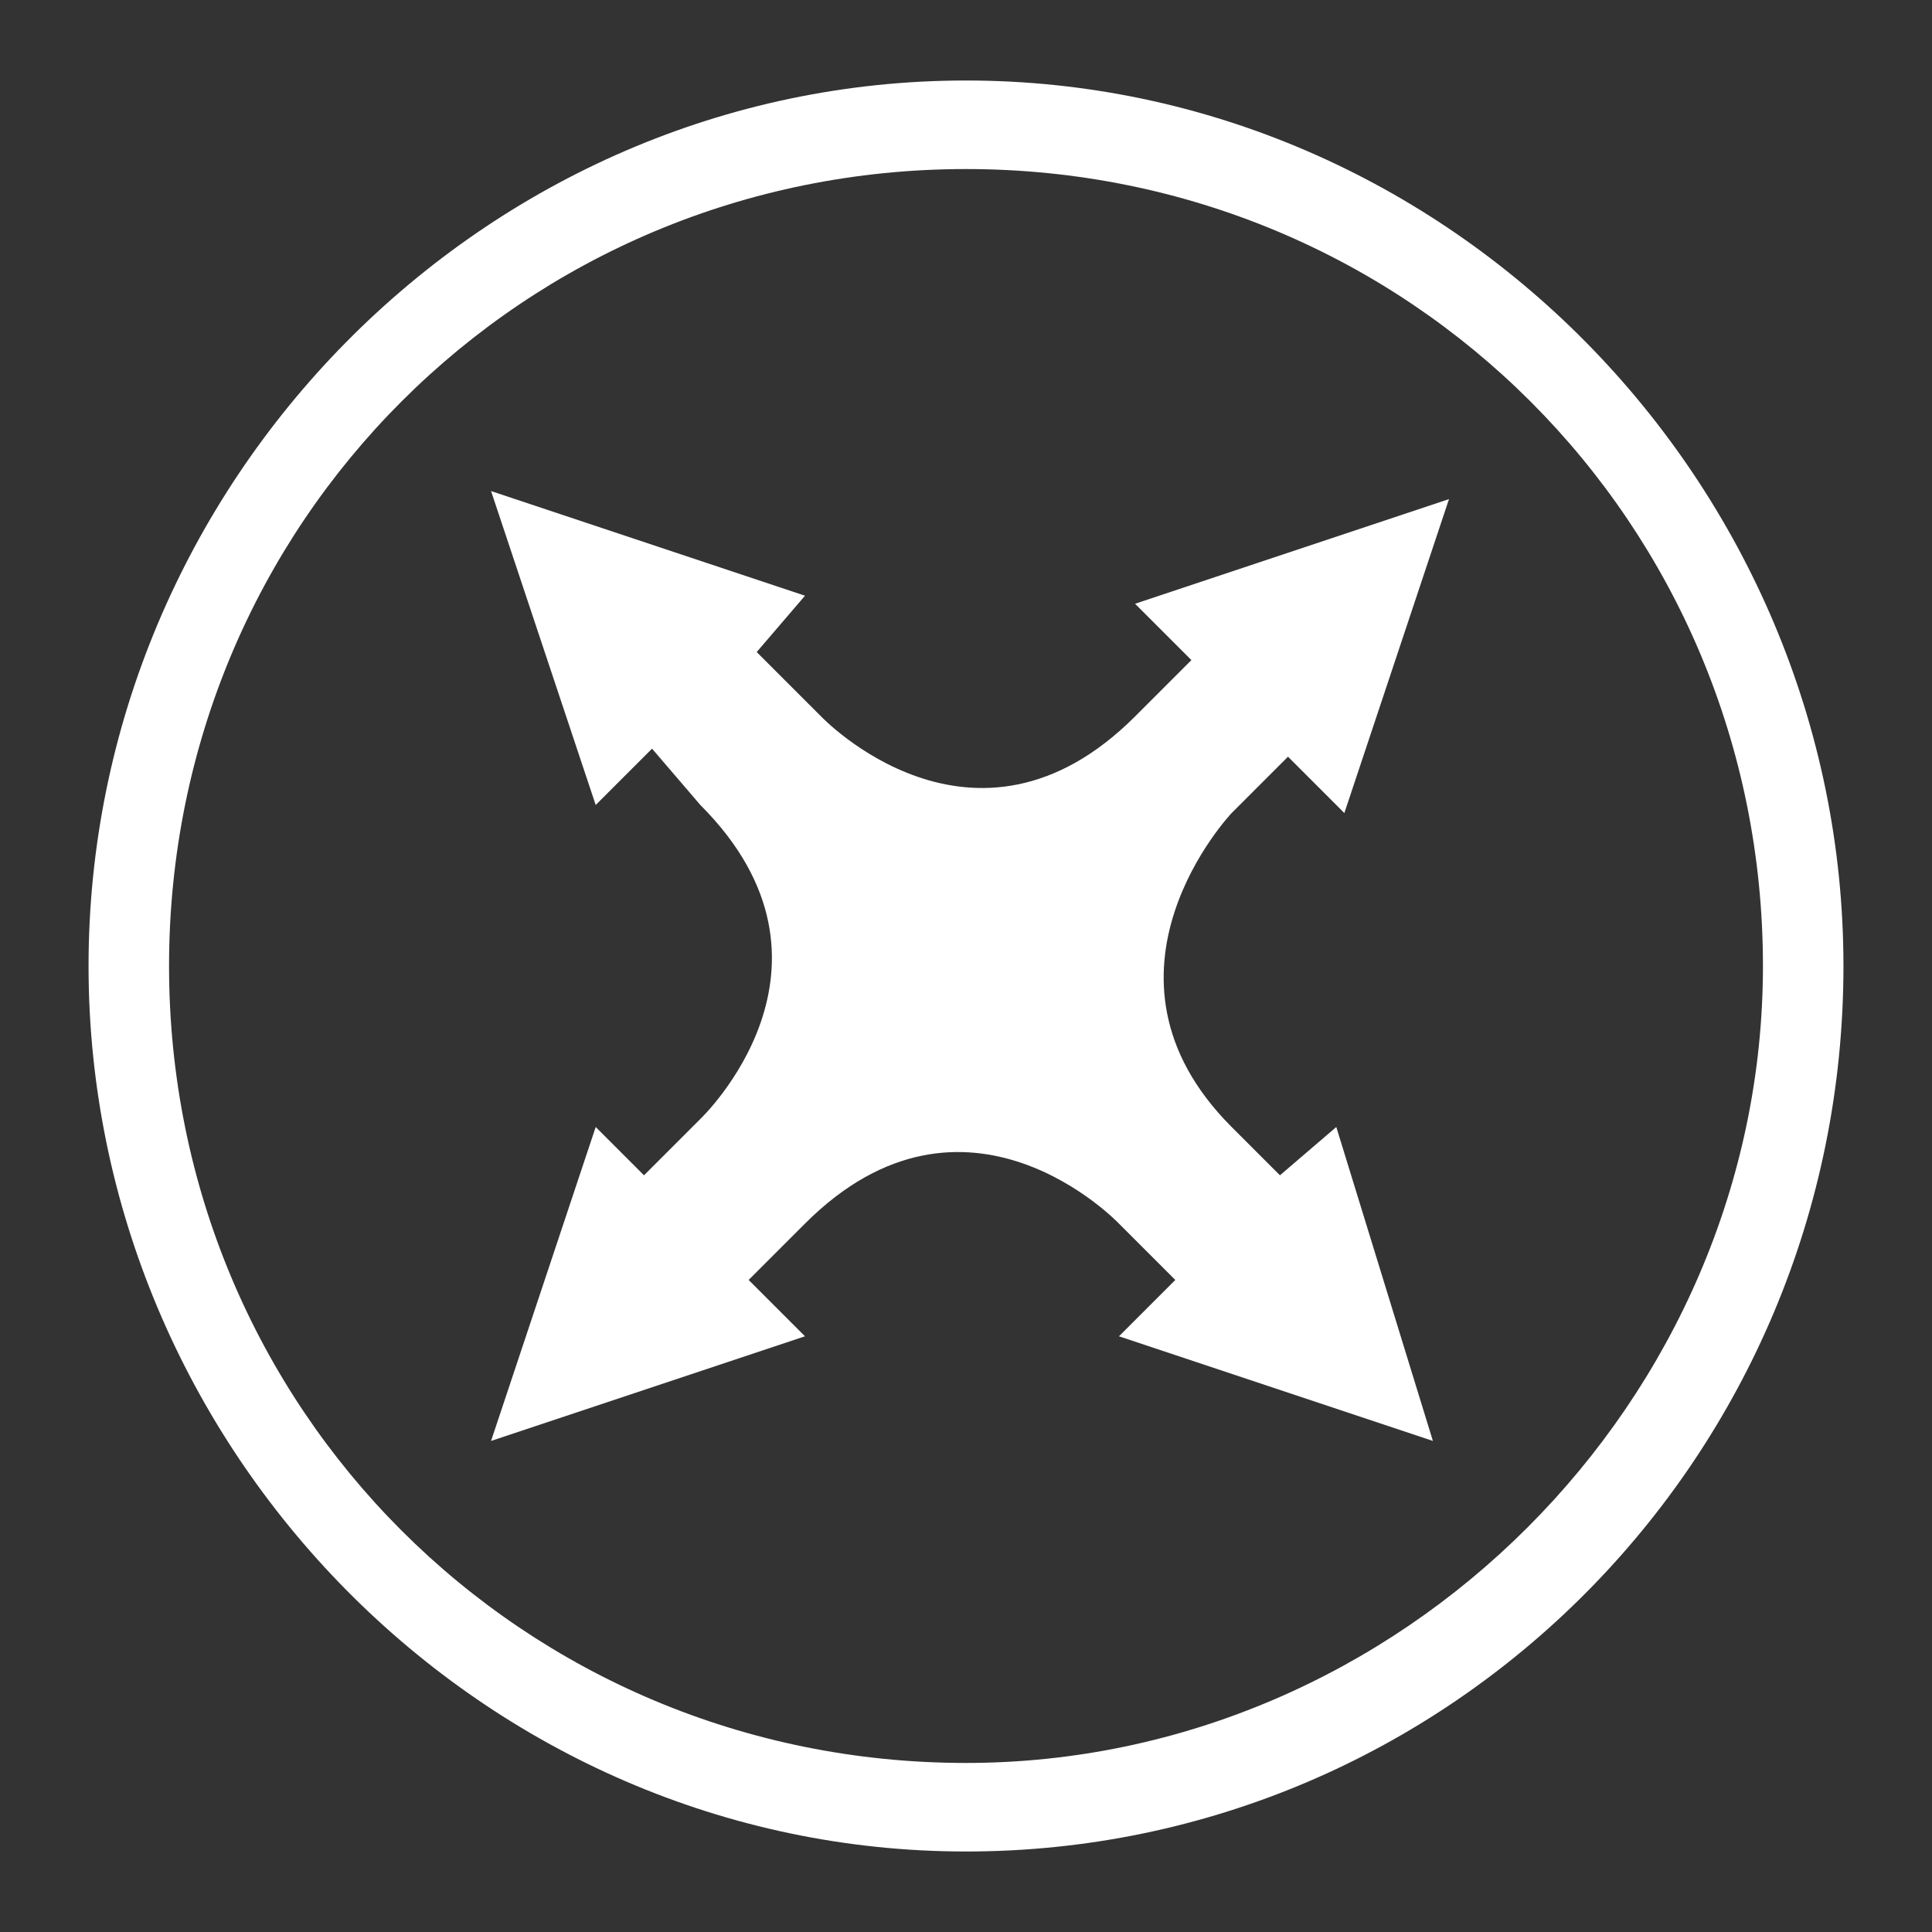
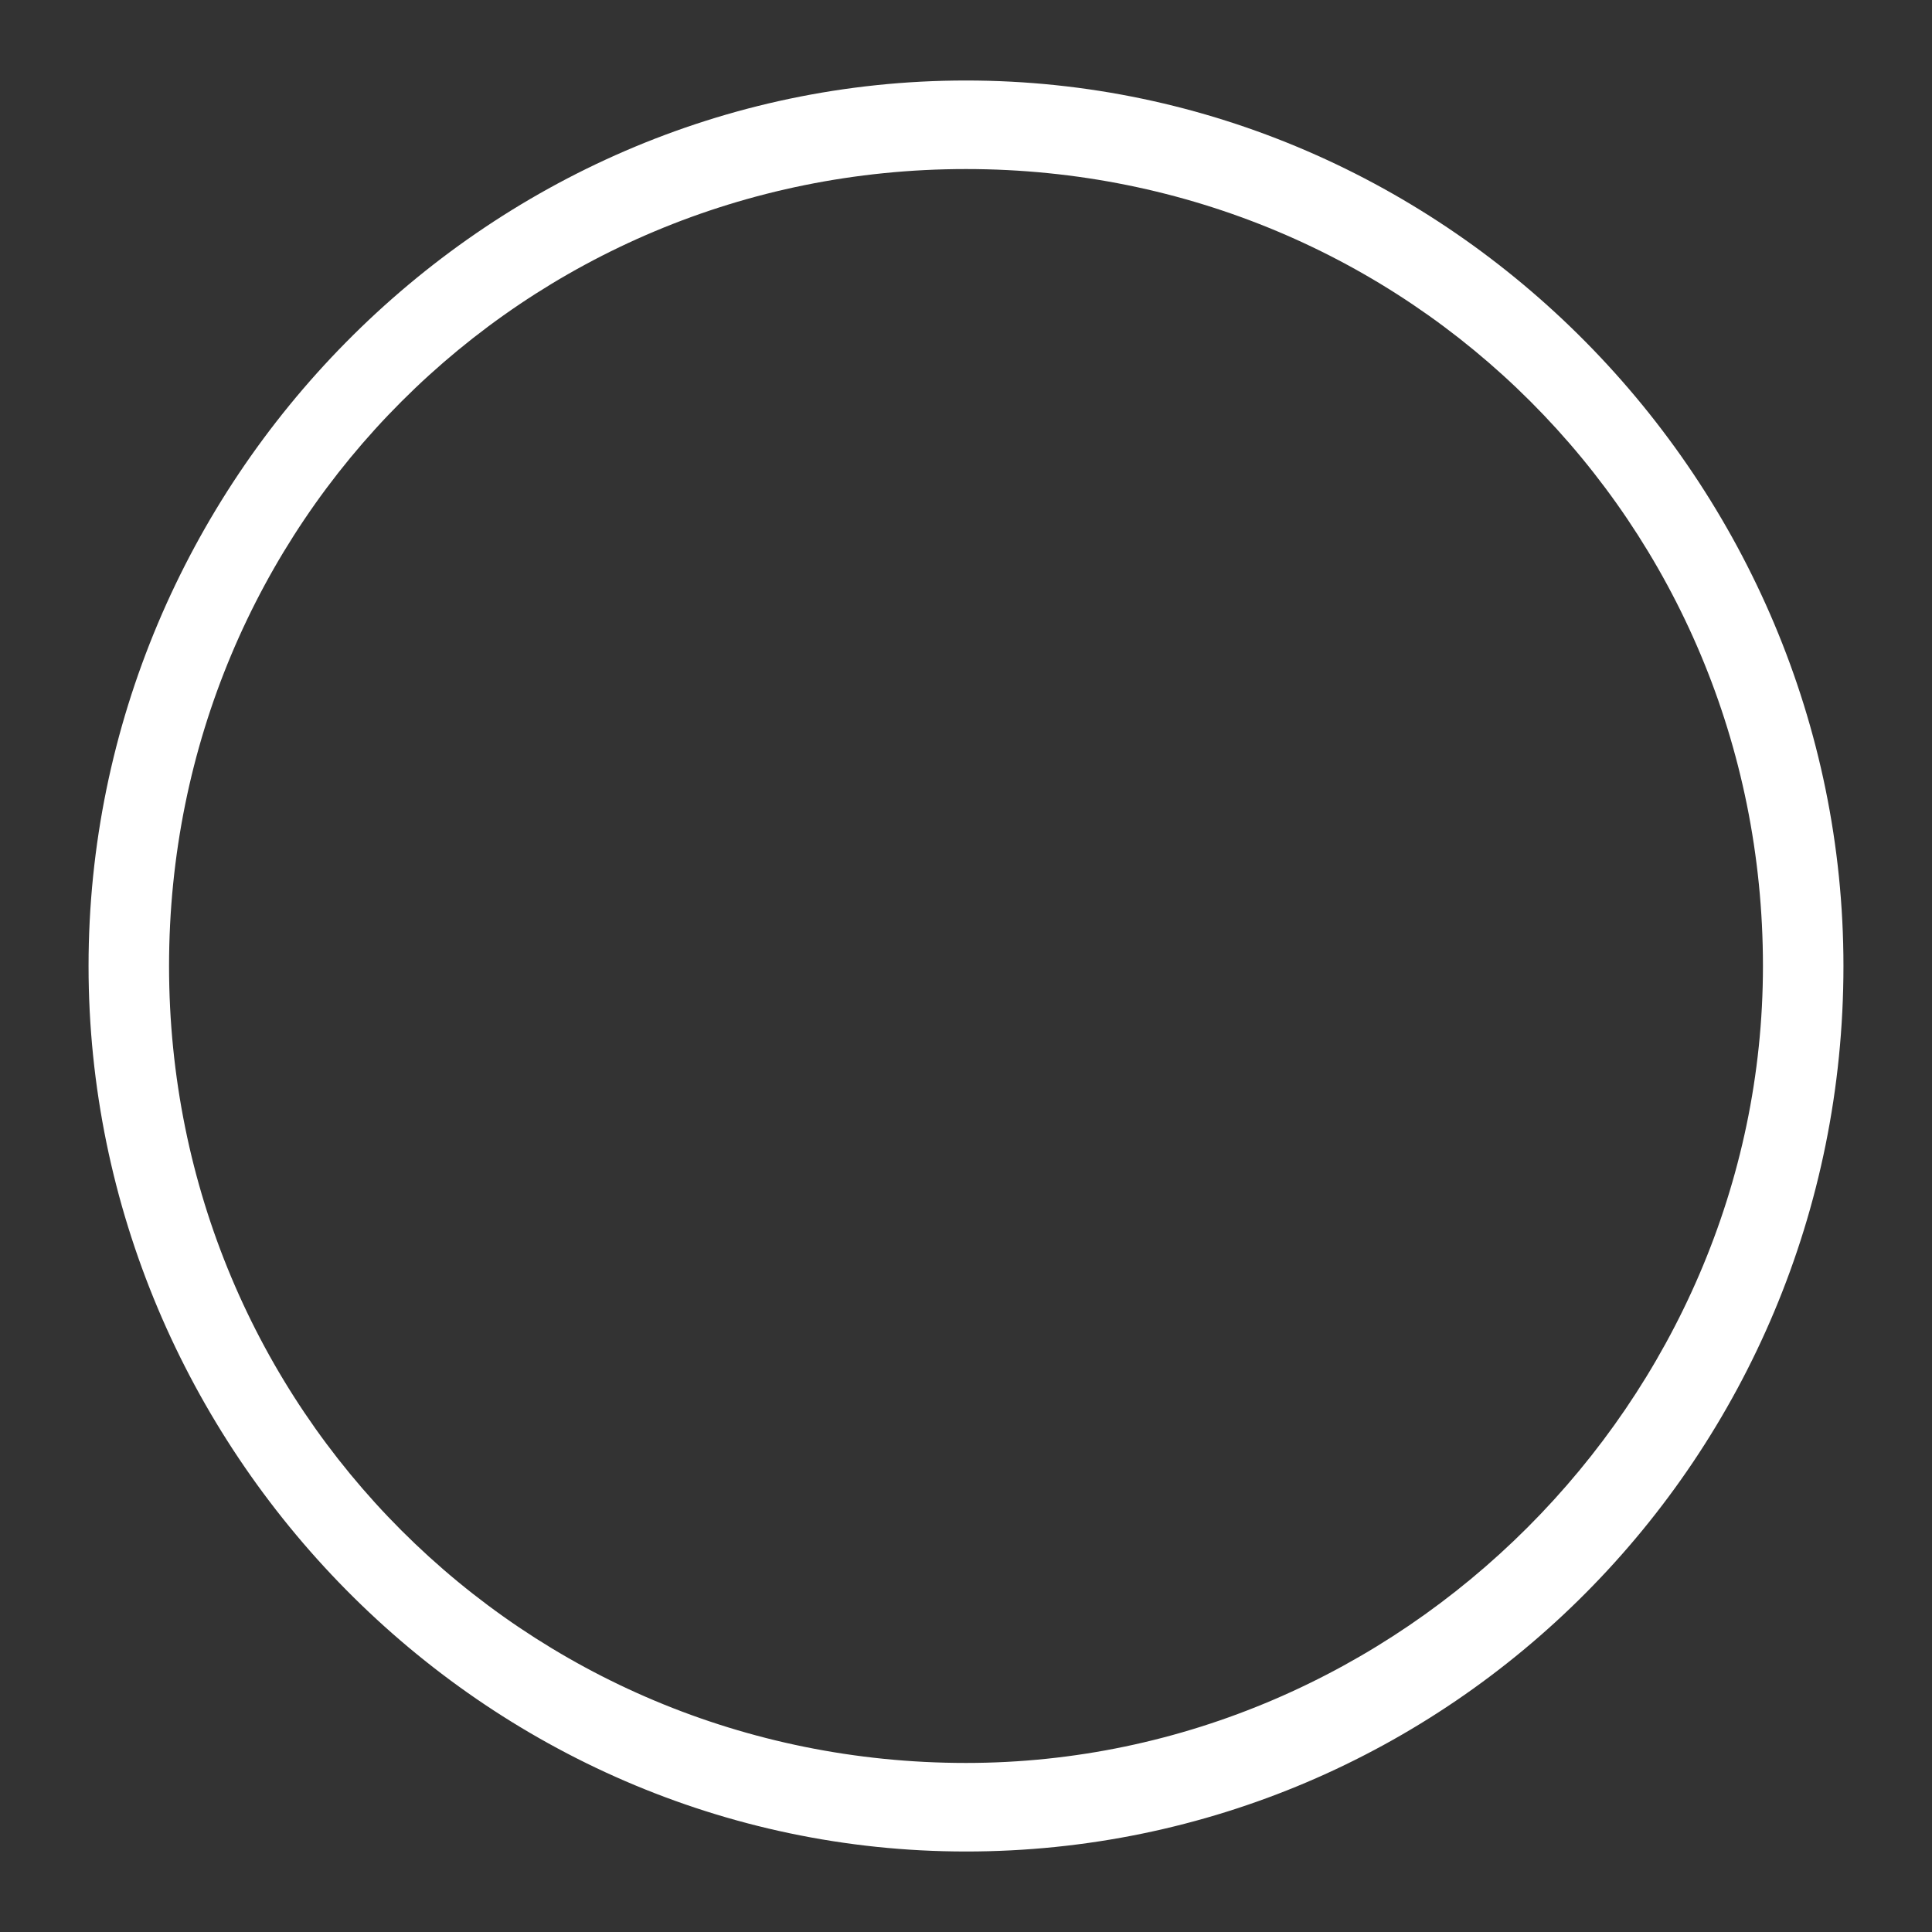
<svg xmlns="http://www.w3.org/2000/svg" xml:space="preserve" style="enable-background:new 0 0 24 24;" viewBox="0 0 24 24" y="0px" x="0px" id="Layer_1" version="1.1">
  <rect x="0" y="0" width="24" height="24" fill="#333333" stroke="none" />
  <style type="text/css">
	.st0{fill:#FFFFFF;}
</style>
  <g>
    <g>
      <g>
        <g>
          <path d="M12,1C6,1,1.1,6,1.1,12S6,23,12,23c6,0,10.9-4.9,10.9-11C22.9,6,18,1,12,1z M12,21.9      c-5.5,0-9.9-4.4-9.9-9.9S6.5,2.1,12,2.1s9.9,4.4,9.9,9.9C21.9,17.4,17.4,21.9,12,21.9z" class="st0" />
        </g>
      </g>
      <g>
        <g>
          <g>
-             <path d="M15.9,14.6L15.3,14c-1.9-1.9,0-3.9,0-3.9l0.7-0.7l0.7,0.7l1.3-3.9l-3.9,1.3l0.7,0.7       l-0.7,0.7c-2,2-3.9,0-3.9,0L9.4,8.1L10,7.4L6.1,6.1L7.4,10l0.7-0.7L8.7,10c2,2,0,3.9,0,3.9l-0.7,0.7L7.4,14l-1.3,3.9l3.9-1.3       l-0.7-0.7l0.7-0.7c2-2,3.9,0,3.9,0l0.7,0.7l-0.7,0.7l3.9,1.3L16.6,14L15.9,14.6z" class="st0" id="SVGID_1_" />
-           </g>
+             </g>
        </g>
      </g>
    </g>
  </g>
</svg>